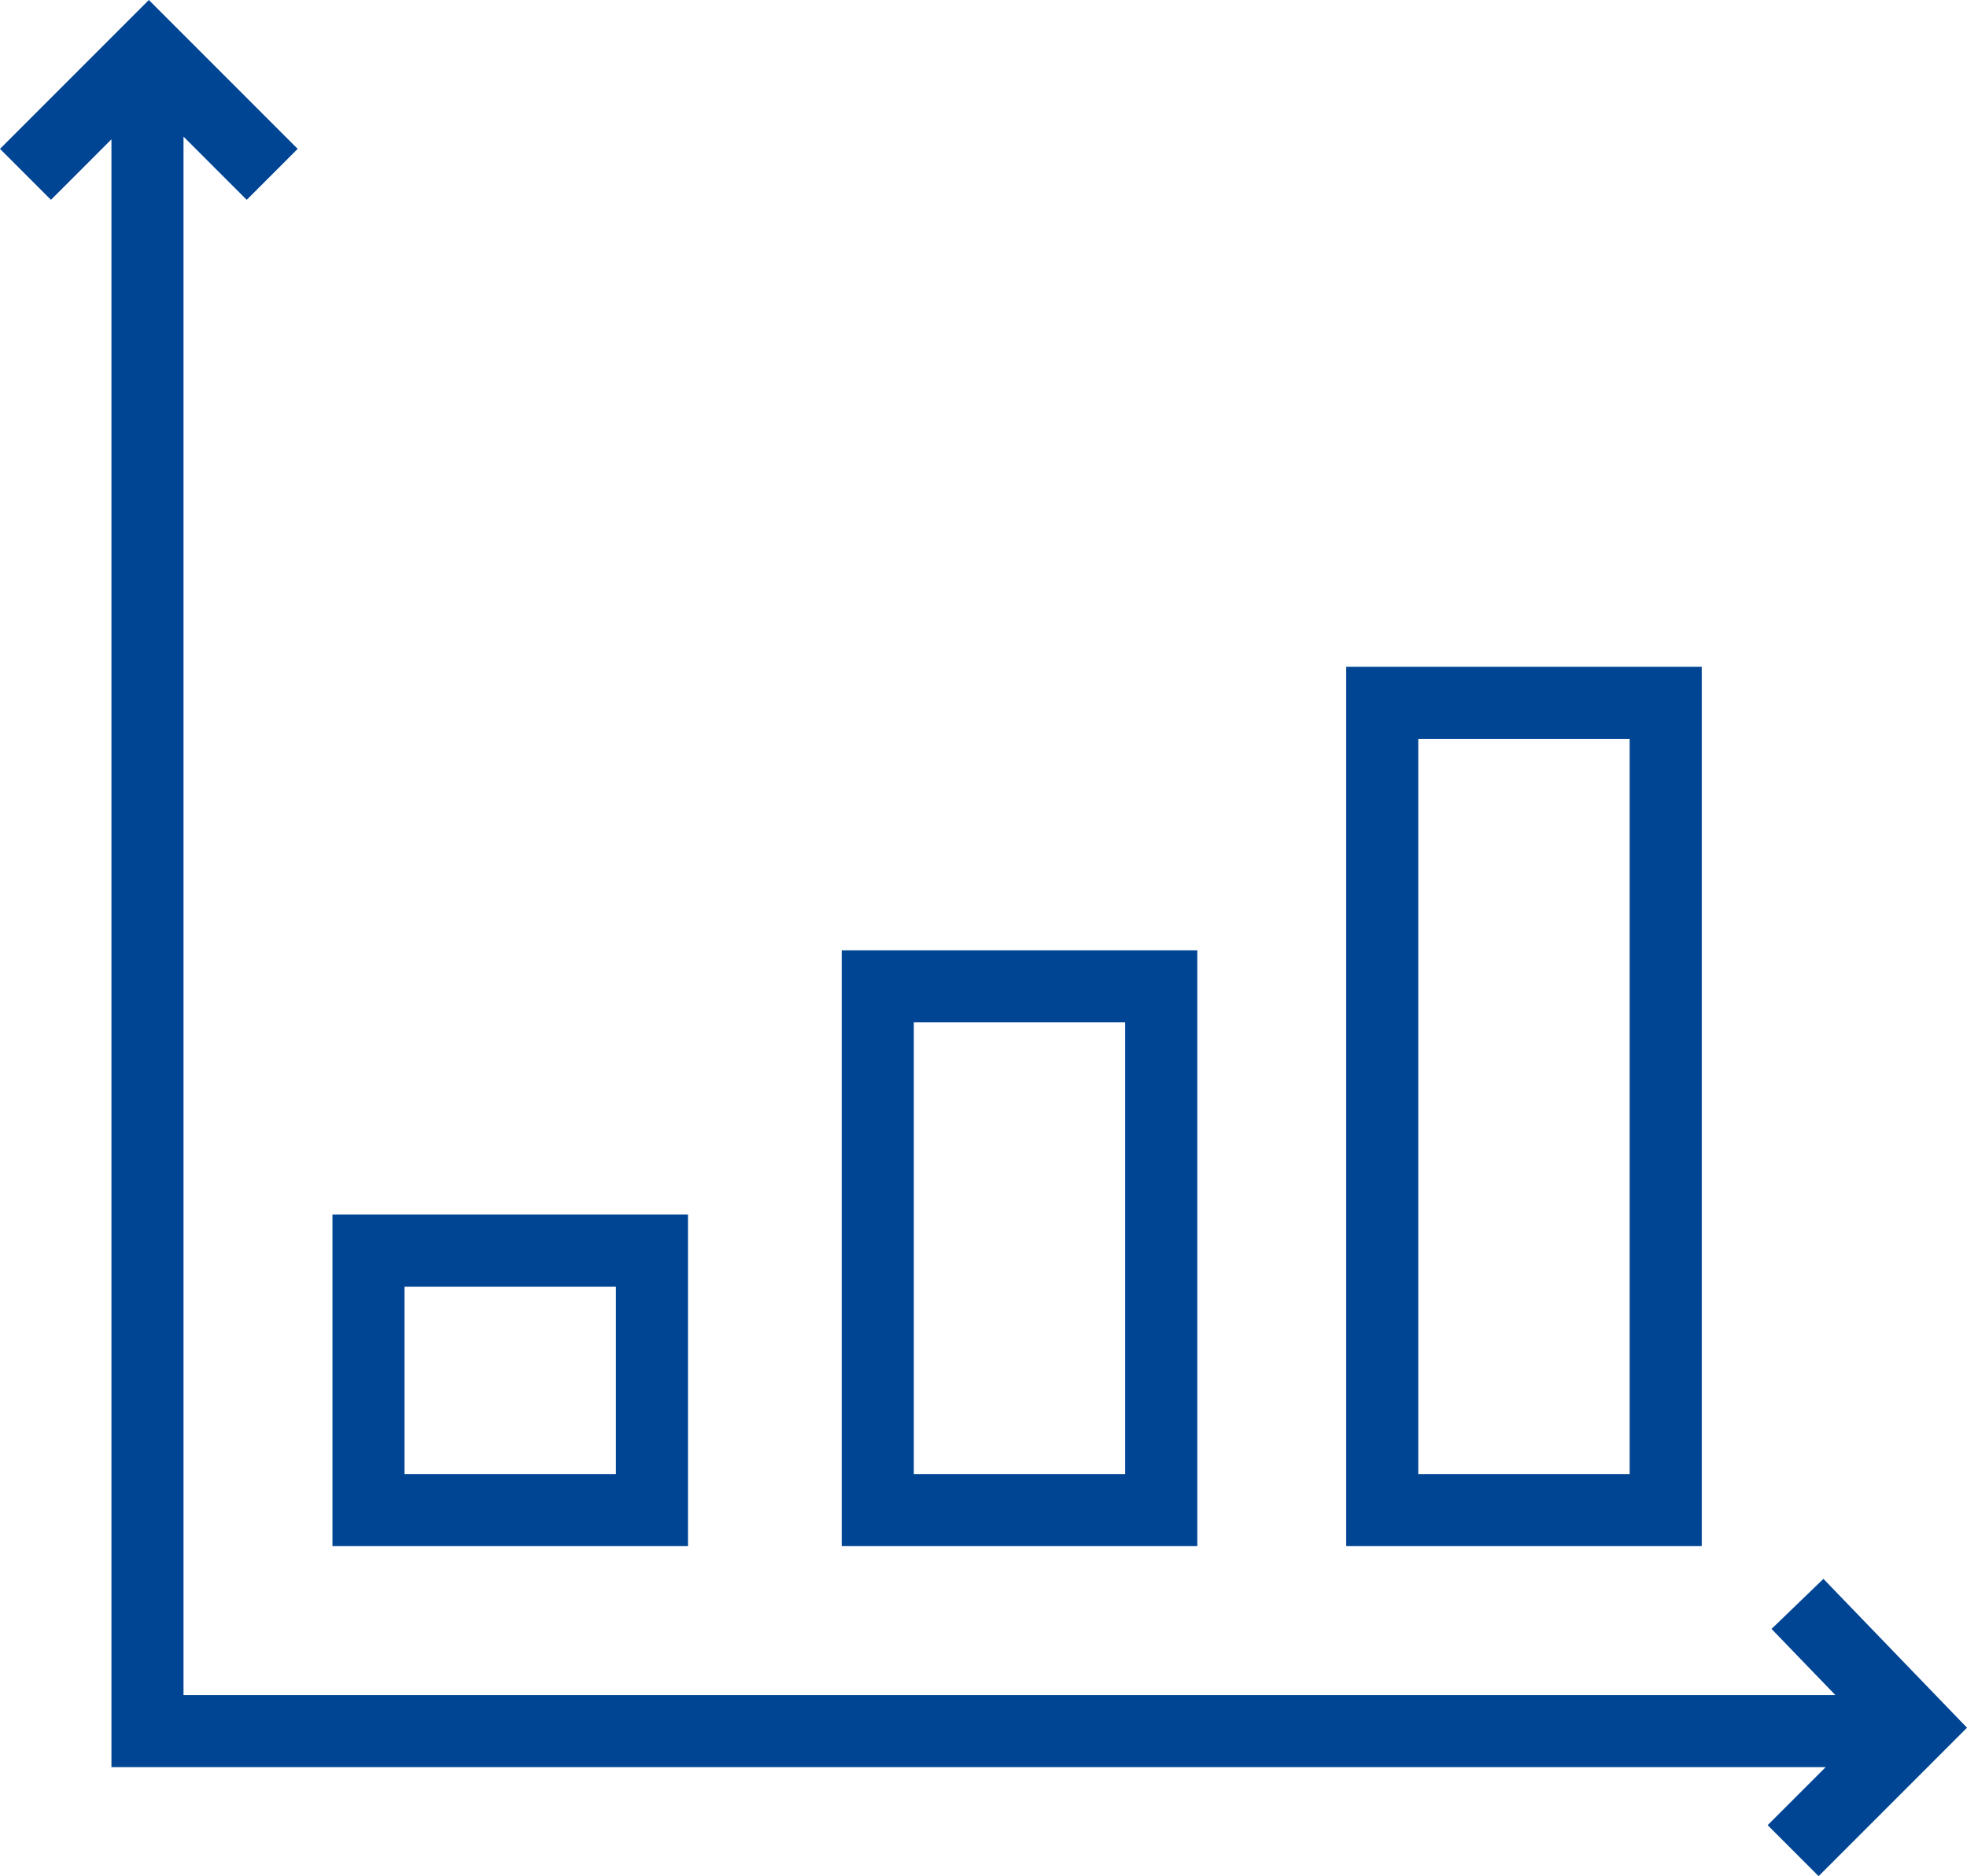
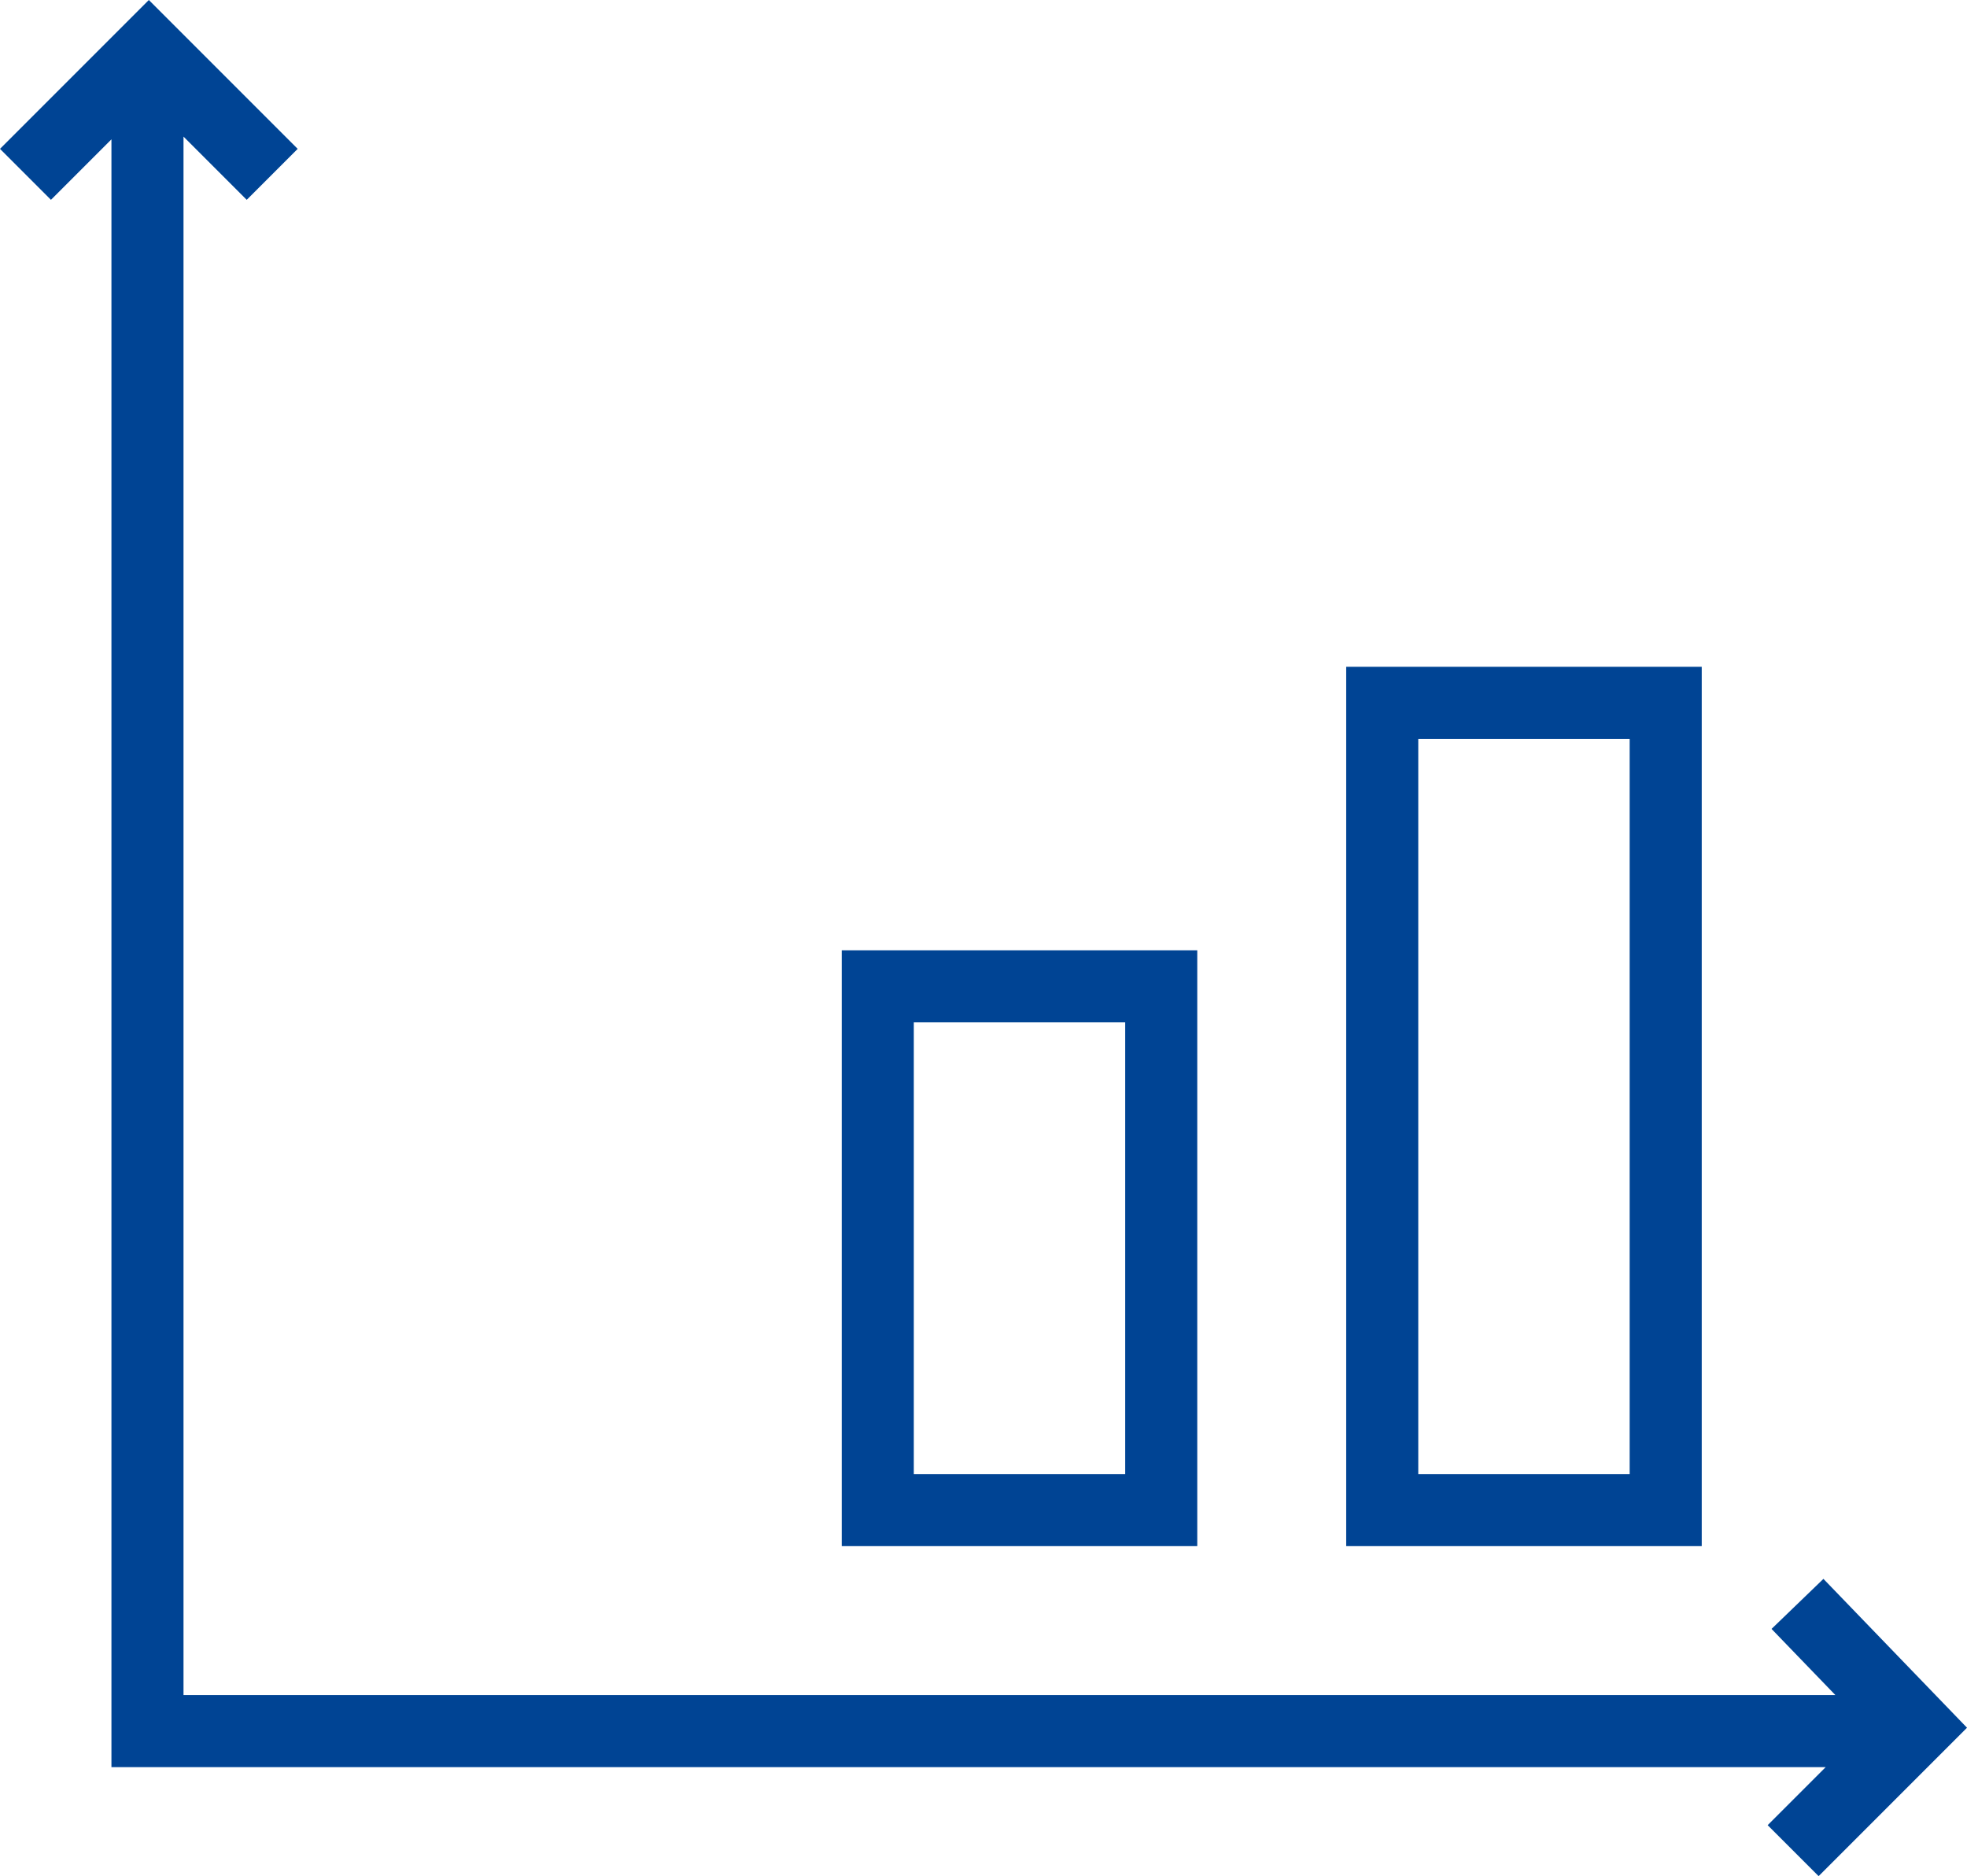
<svg xmlns="http://www.w3.org/2000/svg" width="409.413" height="390.445" viewBox="0 0 409.413 390.445">
  <g id="bar-chart-1" transform="translate(0 -9.484)">
    <g id="Group_1" data-name="Group 1" transform="translate(69.195 148.25)">
-       <path id="Path_2" data-name="Path 2" d="M69.2,148.25h74v183h-74Zm15,168h44v-153h-44Z" transform="translate(141.805 -148.25)" fill="#004494" />
+       <path id="Path_2" data-name="Path 2" d="M69.2,148.25h74v183h-74Zm15,168h44v-153h-44" transform="translate(141.805 -148.25)" fill="#004494" />
      <path id="Path_3" data-name="Path 3" d="M174.2,207.25h74v124h-74Zm15,109h44v-94h-44Z" transform="translate(-68.195 -148.25)" fill="#004494" />
-       <path id="Path_4" data-name="Path 4" d="M280.2,262.25h74v69h-74Zm15,54h44v-39h-44Z" transform="translate(-280.195 -148.25)" fill="#004494" />
    </g>
    <path id="Path_5" data-name="Path 5" d="M379.53,338.064l-10.8,10.415L382.02,362.25H38.195V37.913L51.354,51.071,61.96,40.464,30.98,9.484,0,40.464,10.606,51.071,23.195,38.482V377.25h356.8l-12.072,12.071,10.607,10.608,30.885-30.886Z" fill="#004494" />
  </g>
</svg>